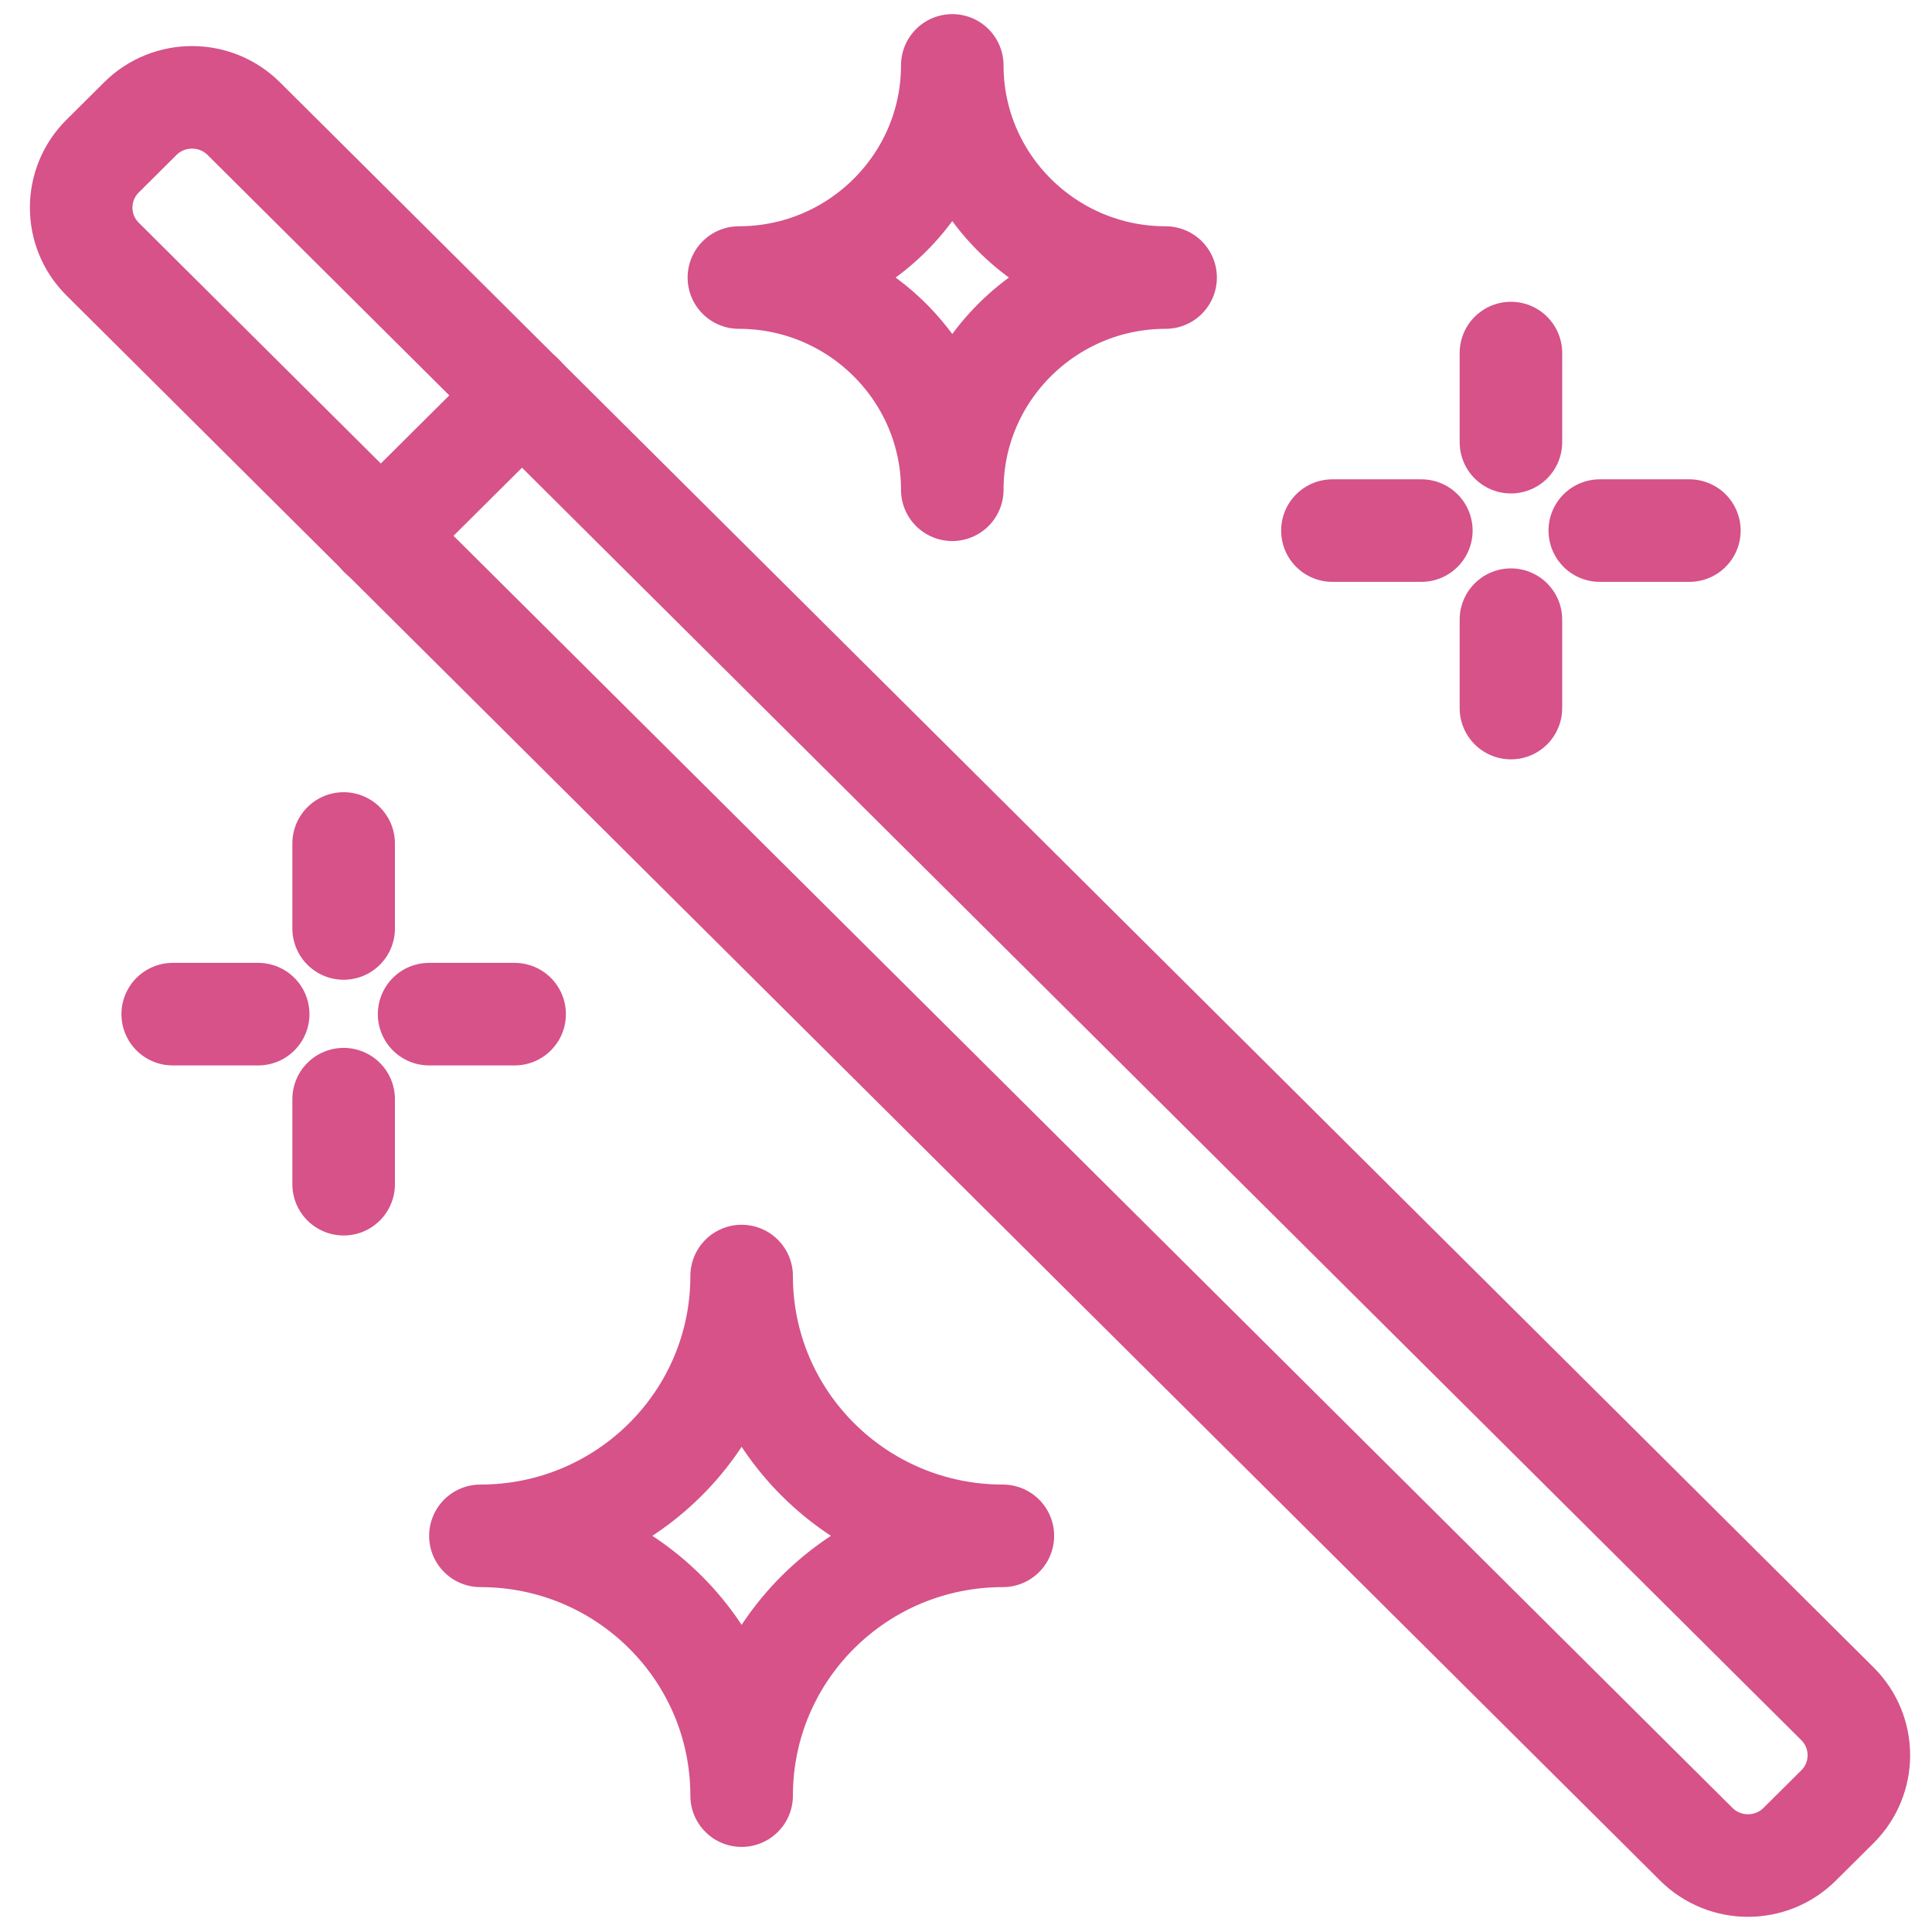
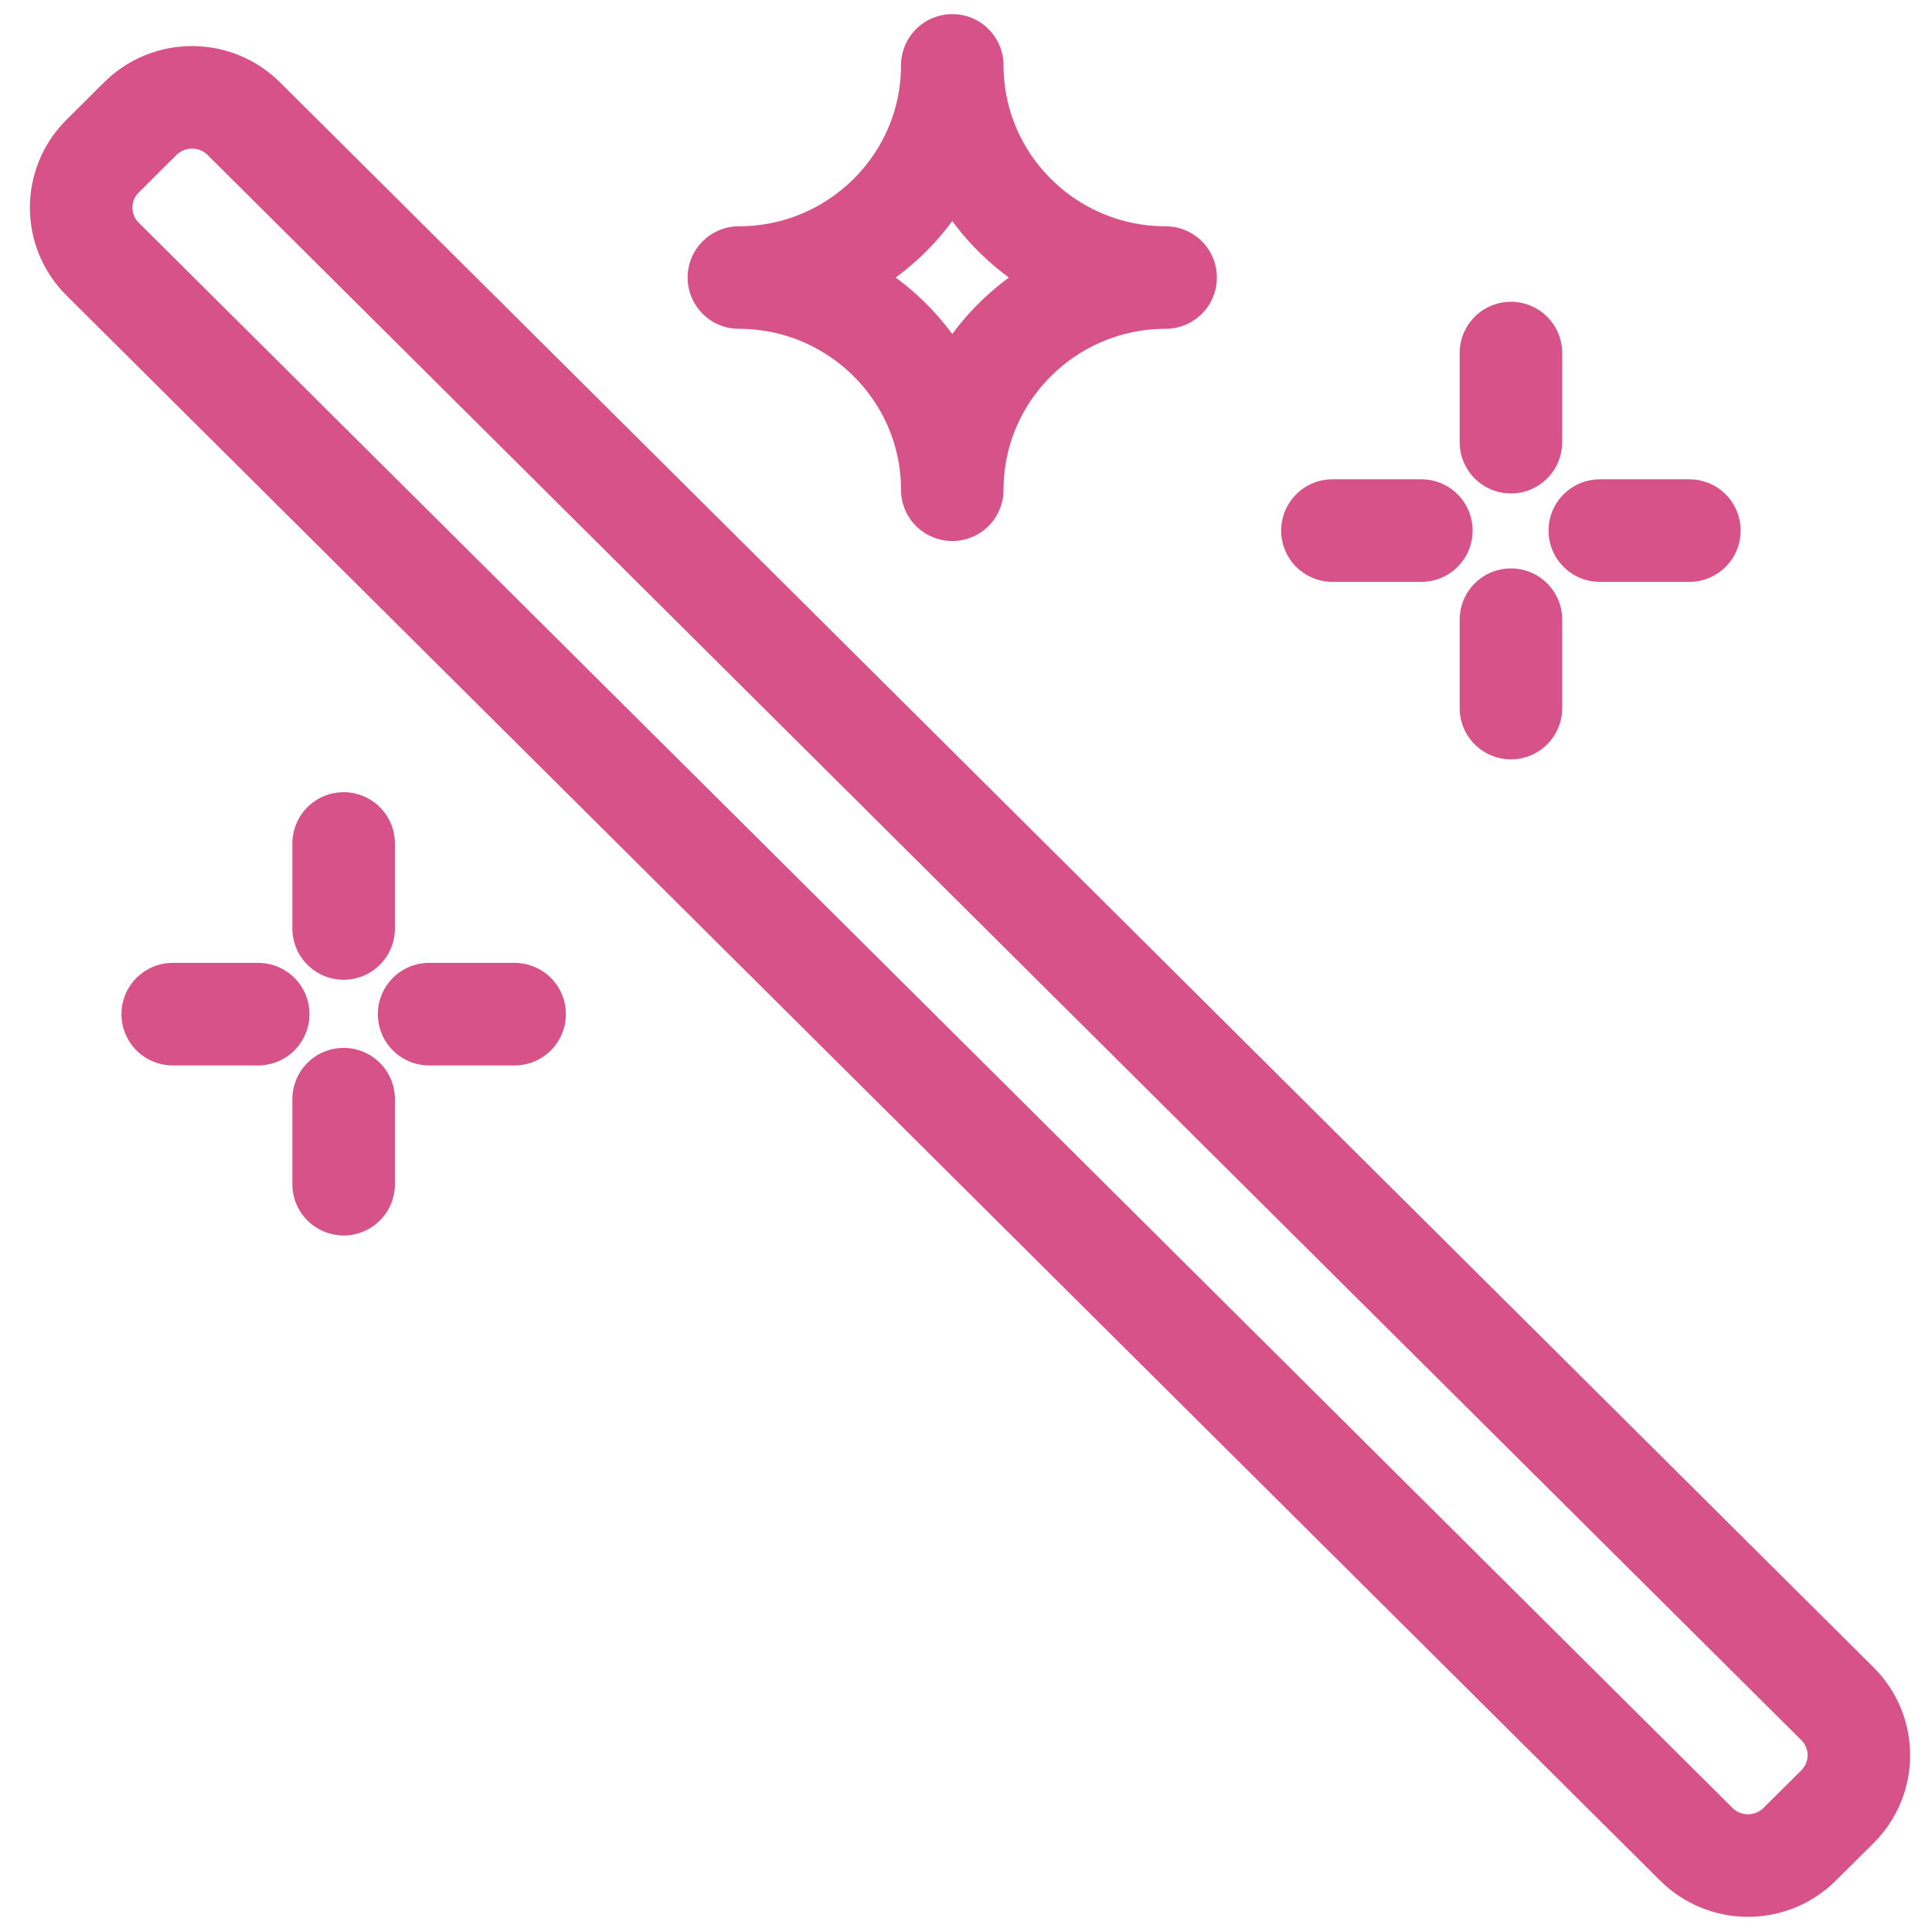
<svg xmlns="http://www.w3.org/2000/svg" width="38" height="38" viewBox="0 0 38 38" fill="none">
  <path d="M3.397 19.947H5.078" stroke="#D65289" stroke-width="2.017" stroke-linecap="round" stroke-linejoin="round" />
  <path d="M6.759 18.262V16.59" stroke="#D65289" stroke-width="2.017" stroke-linecap="round" stroke-linejoin="round" />
  <path d="M8.44 19.947H10.122" stroke="#D65289" stroke-width="2.017" stroke-linecap="round" stroke-linejoin="round" />
  <path d="M6.759 23.292V21.619" stroke="#D65289" stroke-width="2.017" stroke-linecap="round" stroke-linejoin="round" />
  <path d="M18.73 1.286C18.73 3.587 16.847 5.459 14.533 5.459C16.847 5.459 18.73 7.332 18.73 9.633C18.73 7.332 20.613 5.459 22.926 5.459C20.613 5.459 18.73 3.587 18.73 1.286Z" stroke="#D65289" stroke-width="2.017" stroke-linecap="round" stroke-linejoin="round" />
-   <path d="M14.587 25.098C14.587 27.92 12.287 30.208 9.449 30.208C12.287 30.208 14.587 32.495 14.587 35.318C14.587 32.495 16.887 30.208 19.725 30.208C16.887 30.208 14.587 27.92 14.587 25.098Z" stroke="#D65289" stroke-width="2.017" stroke-linecap="round" stroke-linejoin="round" />
  <path d="M26.207 10.436H27.956" stroke="#D65289" stroke-width="2.017" stroke-linecap="round" stroke-linejoin="round" />
  <path d="M29.718 8.697V6.944" stroke="#D65289" stroke-width="2.017" stroke-linecap="round" stroke-linejoin="round" />
  <path d="M31.466 10.436H33.228" stroke="#D65289" stroke-width="2.017" stroke-linecap="round" stroke-linejoin="round" />
  <path d="M29.718 13.927V12.188" stroke="#D65289" stroke-width="2.017" stroke-linecap="round" stroke-linejoin="round" />
  <path d="M2.759 2.334L2.018 3.071C1.456 3.63 1.456 4.537 2.018 5.096L33.363 36.273C33.925 36.833 34.836 36.833 35.398 36.273L36.14 35.536C36.702 34.977 36.702 34.07 36.14 33.511L4.795 2.334C4.233 1.775 3.321 1.775 2.759 2.334Z" stroke="#D65289" stroke-width="2.017" stroke-linecap="round" stroke-linejoin="round" />
-   <path d="M7.486 10.543L10.27 7.774" stroke="#D65289" stroke-width="2.017" stroke-linecap="round" stroke-linejoin="round" />
</svg>